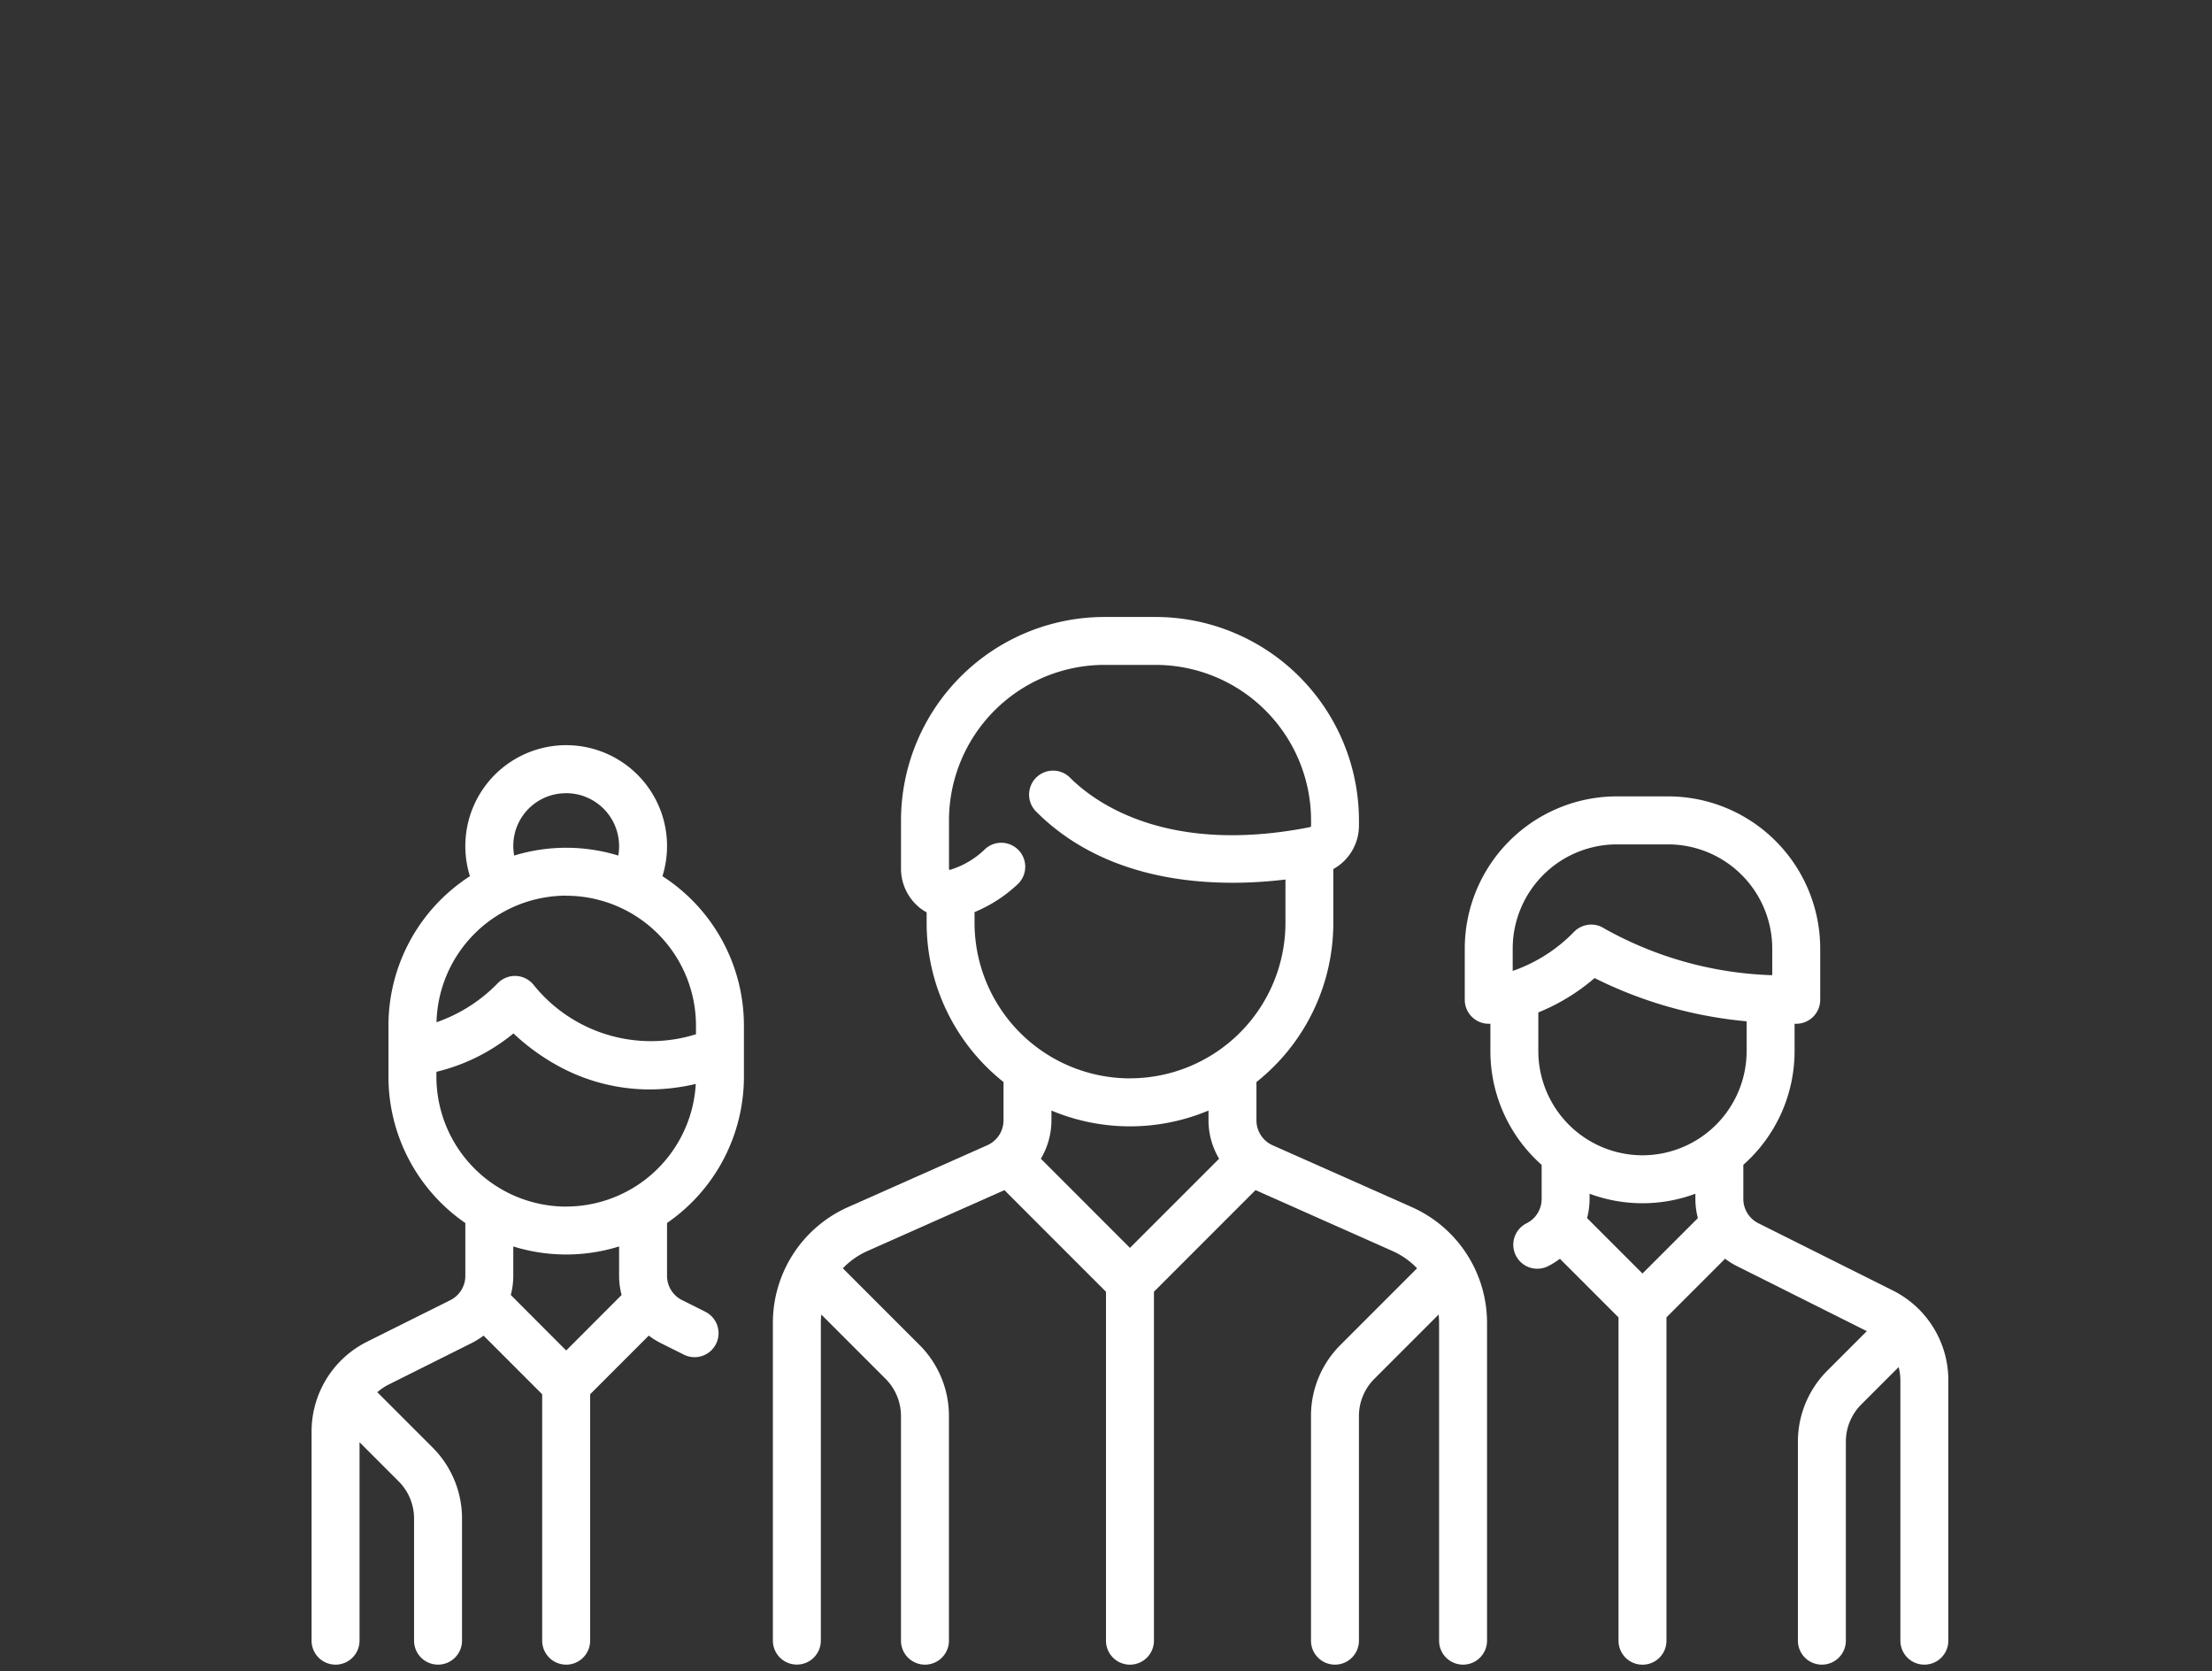
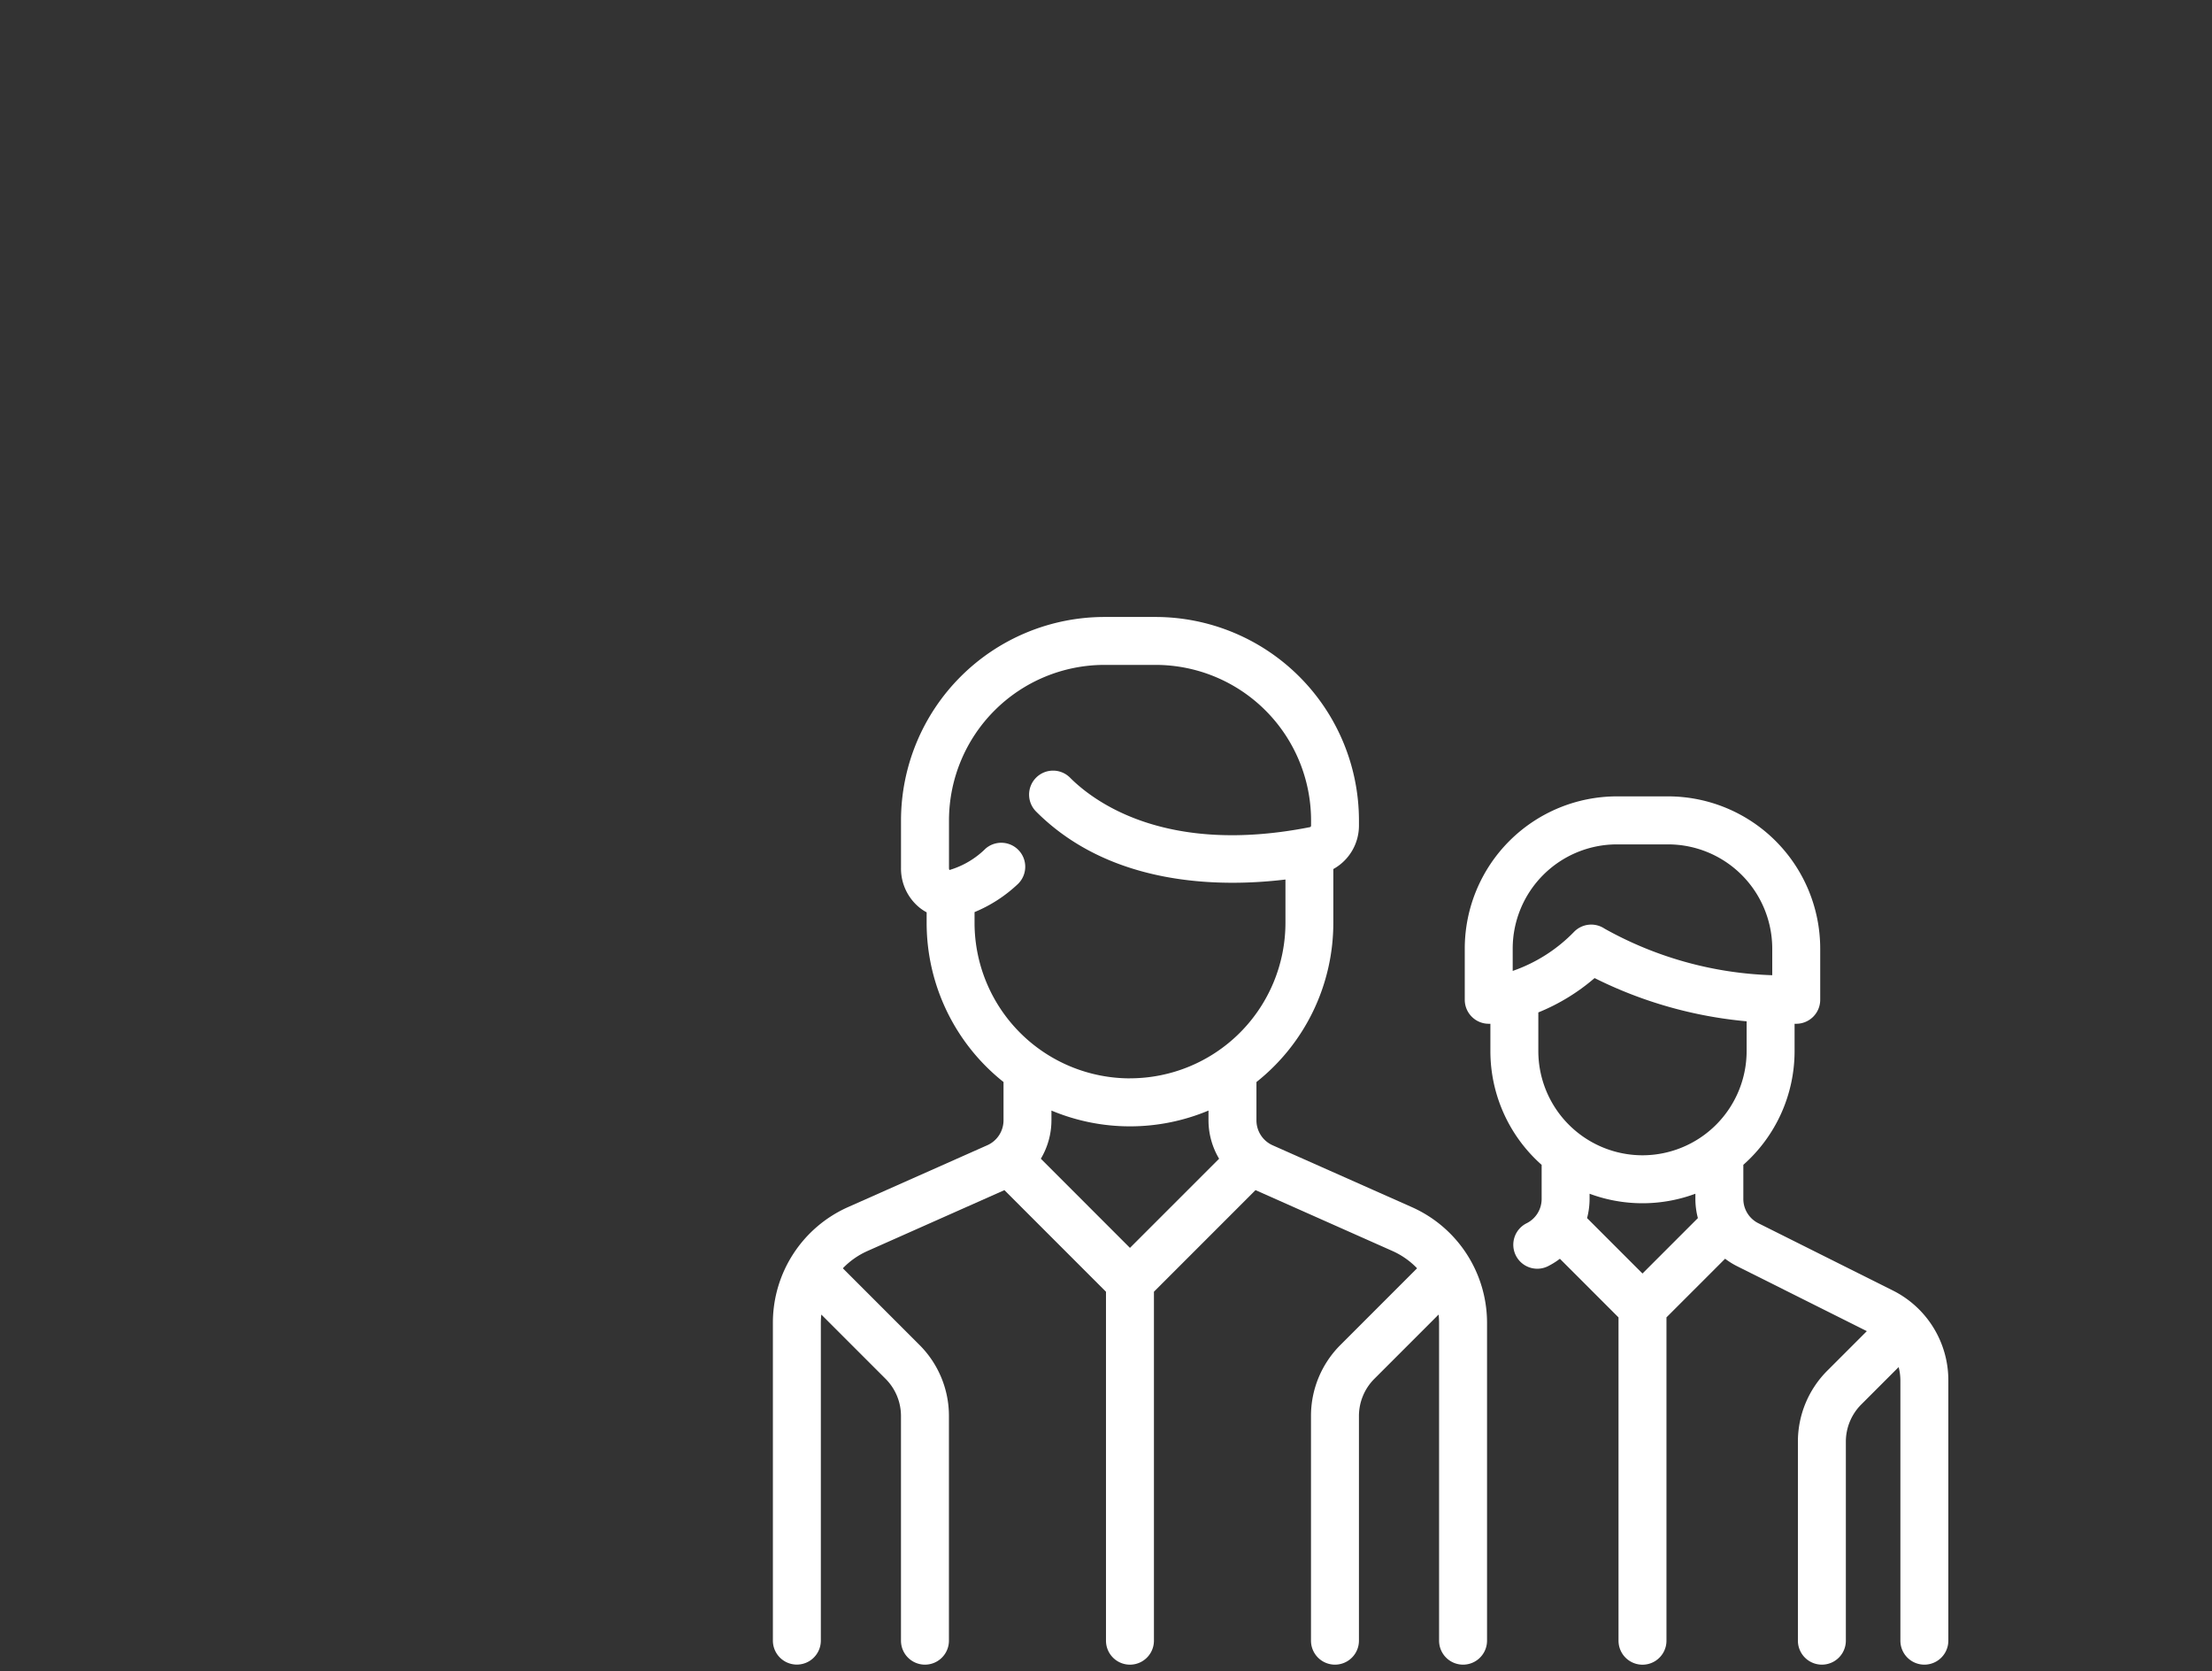
<svg xmlns="http://www.w3.org/2000/svg" width="143" height="108" viewBox="0 0 143 108">
  <rect x="0" y="0" width="143" height="108" fill="#333333" stroke="none" />
  <defs>
    <clipPath id="clip-path">
      <rect id="長方形_6344" data-name="長方形 6344" width="143" height="108" transform="translate(13914 2022)" />
    </clipPath>
  </defs>
  <g id="bar01_icon" transform="translate(-13914 -2022)" clip-path="url(#clip-path)">
    <g id="group_3_" data-name="group (3)" transform="translate(13934.143 1969.69)">
      <g id="グループ_955" data-name="グループ 955" transform="translate(29.82 92.184)">
        <g id="グループ_954" data-name="グループ 954">
          <path id="パス_1201" data-name="パス 1201" d="M185.609,130.328l-9.007-4a1.765,1.765,0,0,1-1.047-1.611V122.24a13.126,13.126,0,0,0,4.97-10.283v-3.482a3.212,3.212,0,0,0,1.657-2.807v-.338a13.161,13.161,0,0,0-13.146-13.146h-3.313a13.161,13.161,0,0,0-13.146,13.146V108.4a3.25,3.25,0,0,0,1.237,2.6,3.024,3.024,0,0,0,.42.272v.684a13.126,13.126,0,0,0,4.97,10.283v2.474a1.765,1.765,0,0,1-1.047,1.611l-9.007,4a8.183,8.183,0,0,0-4.856,7.472v20.543a1.55,1.55,0,1,0,3.1,0V137.8a5.081,5.081,0,0,1,.031-.533l4.15,4.15a3.4,3.4,0,0,1,1,2.418v14.508a1.55,1.55,0,1,0,3.1,0V143.835a6.477,6.477,0,0,0-1.91-4.61l-4.948-4.948a5.063,5.063,0,0,1,1.589-1.116l8.855-3.935,6.567,6.567v22.551a1.55,1.55,0,0,0,3.1,0V135.792l6.567-6.567,8.855,3.935a5.06,5.06,0,0,1,1.589,1.117l-4.948,4.948a6.477,6.477,0,0,0-1.91,4.61v14.508a1.55,1.55,0,0,0,3.1,0V143.835a3.4,3.4,0,0,1,1-2.418l4.15-4.15a5.056,5.056,0,0,1,.031.533v20.543a1.55,1.55,0,1,0,3.1,0V137.8A8.185,8.185,0,0,0,185.609,130.328Zm-18.231,2.63-5.762-5.762a4.855,4.855,0,0,0,.686-2.482v-.631a13.135,13.135,0,0,0,10.153,0v.631a4.854,4.854,0,0,0,.686,2.482Zm0-10.955a10.058,10.058,0,0,1-10.047-10.046v-.7a9.164,9.164,0,0,0,2.815-1.827,1.55,1.55,0,0,0-2.1-2.278,5.567,5.567,0,0,1-2.3,1.374.252.252,0,0,1-.041.008.315.315,0,0,1-.026-.14v-3.066a10.058,10.058,0,0,1,10.047-10.047h3.313a10.058,10.058,0,0,1,10.047,10.047v.338a.1.1,0,0,1-.07.1c-9.281,1.833-13.937-1.622-15.507-3.192a1.55,1.55,0,1,0-2.192,2.192c4.813,4.813,11.837,4.9,16.113,4.386v2.8A10.058,10.058,0,0,1,167.378,122Z" transform="translate(-144.292 -92.184)" fill="#fff" />
        </g>
      </g>
      <g id="グループ_957" data-name="グループ 957" transform="translate(0 100.467)">
        <g id="グループ_956" data-name="グループ 956">
-           <path id="パス_1202" data-name="パス 1202" d="M27.95,153.7v-3.314a11.488,11.488,0,0,0-5.268-9.652,6.52,6.52,0,1,0-12.445,0,11.487,11.487,0,0,0-5.267,9.651v3.313a11.484,11.484,0,0,0,4.97,9.453v3.409a1.754,1.754,0,0,1-.975,1.577L3.6,170.814A6.485,6.485,0,0,0,0,176.646v13.495a1.55,1.55,0,0,0,3.1,0V177.316l2.525,2.525a3.4,3.4,0,0,1,1,2.418v7.881a1.55,1.55,0,0,0,3.1,0V182.26a6.478,6.478,0,0,0-1.91-4.61L4.3,174.135c-.017-.017-.035-.032-.052-.048a3.456,3.456,0,0,1,.74-.5l5.361-2.68a4.937,4.937,0,0,0,.769-.48l3.79,3.79v15.924a1.55,1.55,0,0,0,3.1,0V174.216l3.79-3.79a4.916,4.916,0,0,0,.769.48l1.478.739a1.55,1.55,0,1,0,1.387-2.772l-1.478-.739a1.754,1.754,0,0,1-.975-1.577v-3.409A11.484,11.484,0,0,0,27.95,153.7Zm-11.49-18.33a3.424,3.424,0,0,1,3.42,3.42,3.473,3.473,0,0,1-.054.611,11.489,11.489,0,0,0-6.727,0,3.4,3.4,0,0,1,3.361-4.029Zm0,6.627a8.4,8.4,0,0,1,8.39,8.39v.562a9.73,9.73,0,0,1-10.463-3.148,1.55,1.55,0,0,0-2.336-.166,10.139,10.139,0,0,1-3.975,2.538A8.4,8.4,0,0,1,16.46,141.992Zm0,29.391L12.878,167.8a4.908,4.908,0,0,0,.162-1.244v-1.892a11.511,11.511,0,0,0,6.84,0v1.892a4.907,4.907,0,0,0,.162,1.244Zm0-9.3a8.4,8.4,0,0,1-8.39-8.39v-.321a12.427,12.427,0,0,0,4.981-2.481,13.986,13.986,0,0,0,2.874,2.092,12.328,12.328,0,0,0,5.924,1.529,12.987,12.987,0,0,0,2.988-.358A8.4,8.4,0,0,1,16.46,162.085Z" transform="translate(0 -132.265)" fill="#fff" />
-         </g>
+           </g>
      </g>
      <g id="グループ_959" data-name="グループ 959" transform="translate(74.549 103.781)">
        <g id="グループ_958" data-name="グループ 958">
          <path id="パス_1203" data-name="パス 1203" d="M388.385,180.221l-8.674-4.337a1.754,1.754,0,0,1-.975-1.577v-2.2a9.81,9.81,0,0,0,3.313-7.352v-1.764h.107a1.55,1.55,0,0,0,1.55-1.55v-3.313a9.844,9.844,0,0,0-9.833-9.833h-3.313a9.844,9.844,0,0,0-9.833,9.833v3.313a1.55,1.55,0,0,0,1.55,1.55l.107,0v1.766a9.81,9.81,0,0,0,3.313,7.352v2.2a1.753,1.753,0,0,1-.975,1.577,1.55,1.55,0,1,0,1.386,2.773,4.939,4.939,0,0,0,.769-.48l3.79,3.79v20.894a1.55,1.55,0,0,0,3.1,0V181.966l3.79-3.79a4.919,4.919,0,0,0,.769.48l8.394,4.2-2.546,2.546a6.478,6.478,0,0,0-1.91,4.61V202.86a1.55,1.55,0,1,0,3.1,0V190.009a3.4,3.4,0,0,1,1-2.418l2.412-2.412a3.453,3.453,0,0,1,.113.873V202.86a1.55,1.55,0,1,0,3.1,0V186.052A6.484,6.484,0,0,0,388.385,180.221Zm-24.559-20.645v-1.445h0a6.741,6.741,0,0,1,6.733-6.733h3.313a6.741,6.741,0,0,1,6.733,6.733v1.722a23.706,23.706,0,0,1-10.843-3.011,1.55,1.55,0,0,0-1.956.194A10.152,10.152,0,0,1,363.826,159.576Zm8.39,19.556-3.582-3.582a4.909,4.909,0,0,0,.162-1.244v-.33a9.825,9.825,0,0,0,6.84,0v.33a4.9,4.9,0,0,0,.162,1.244Zm0-7.641a6.741,6.741,0,0,1-6.733-6.733v-2.5h0a13.117,13.117,0,0,0,3.637-2.22,27.536,27.536,0,0,0,9.829,2.794v1.924A6.741,6.741,0,0,1,372.216,171.491Z" transform="translate(-360.726 -148.298)" fill="#fff" />
        </g>
      </g>
    </g>
  </g>
</svg>